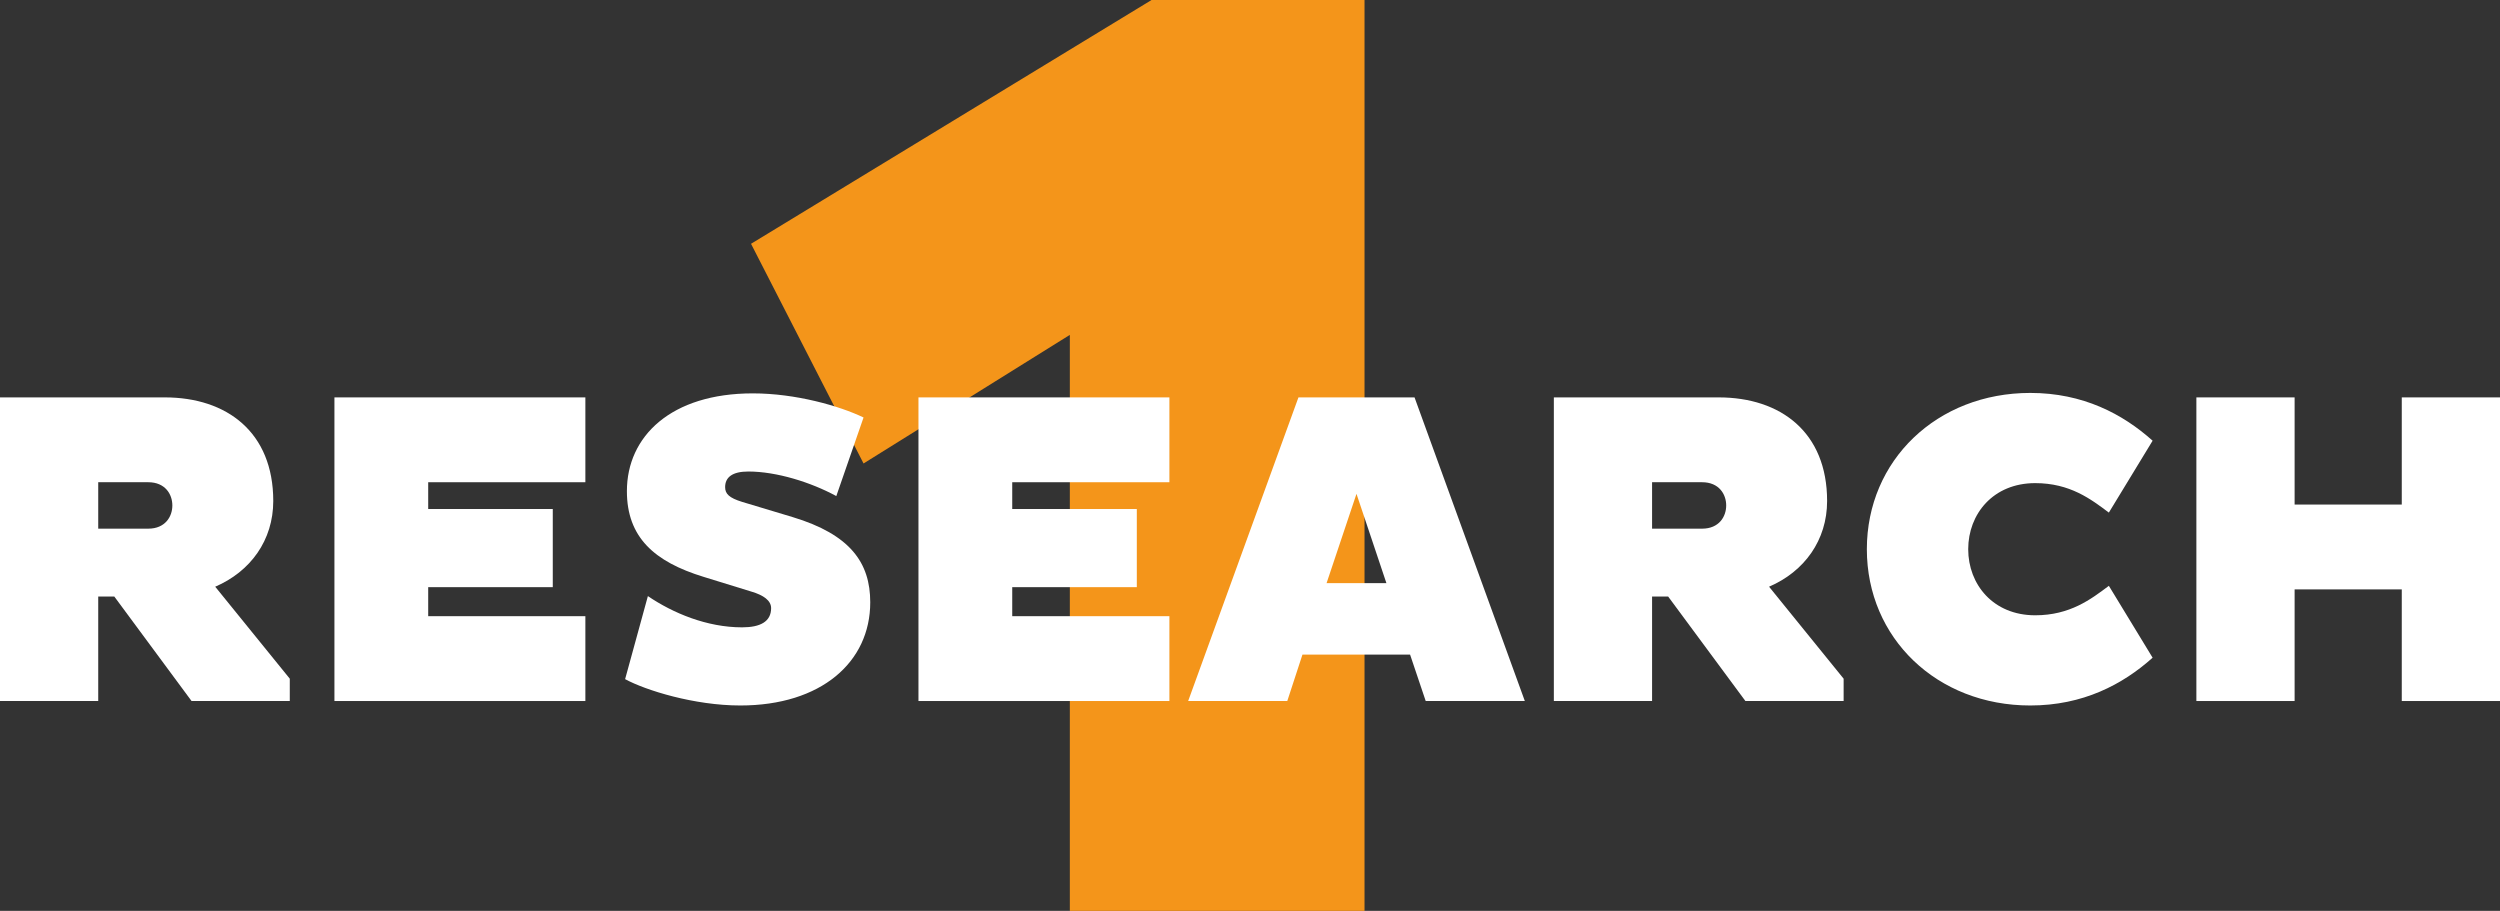
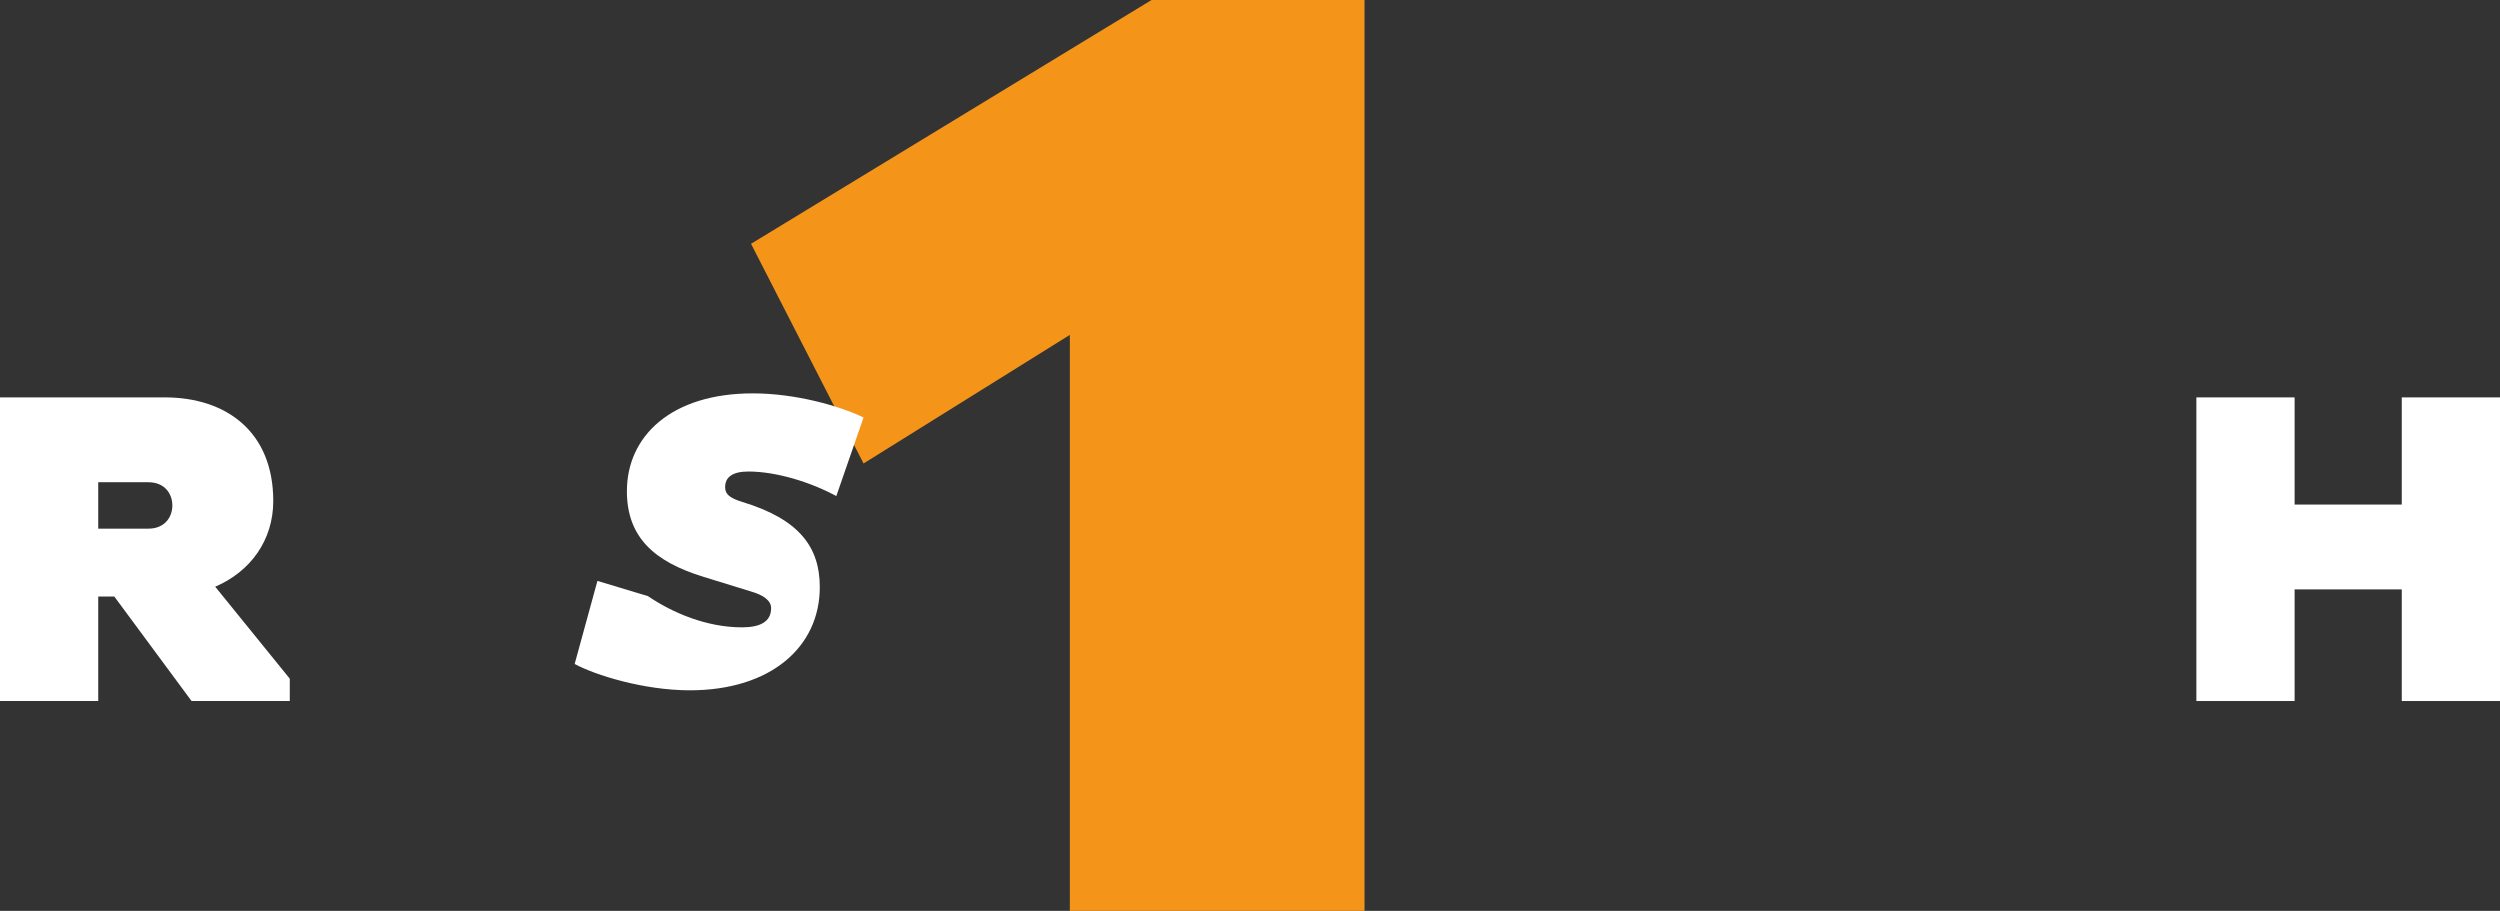
<svg xmlns="http://www.w3.org/2000/svg" id="Ebene_1" data-name="Ebene 1" viewBox="0 0 559.9 204">
  <rect x="0" y="0" width="559.9" height="204" fill="#333333" stroke="none" />
  <defs>
    <style> .cls-1 { isolation: isolate; } .cls-2 { fill: #f4951a; } .cls-2, .cls-3 { stroke-width: 0px; } .cls-3 { fill: #fff; } </style>
  </defs>
  <g id="_1" data-name=" 1" class="cls-1">
    <g class="cls-1">
      <path class="cls-2" d="m257.9,0h47.7v204h-66V75l-46.2,28.8-25.2-49.2L257.9,0Z" />
    </g>
  </g>
  <g id="Research" class="cls-1">
    <g class="cls-1">
      <path class="cls-3" d="m0,89h36.9c13.9,0,24.3,7.8,24.3,23.2,0,8.8-5.1,15.8-13,19.2l16.7,20.6v5h-22l-17.3-23.4h-3.6v23.4H0v-68Zm22,29.4h11.2c3.8,0,5.4-2.7,5.4-5.2s-1.6-5.2-5.4-5.2h-11.2v10.4Z" />
-       <path class="cls-3" d="m74.9,157v-68h56.2v19h-35.2v6h27.9v17.5h-27.9v6.5h35.2v19h-56.2Z" />
-       <path class="cls-3" d="m145.1,133.5c5.6,3.8,13.2,7,21.1,7,4.1,0,6.5-1.3,6.5-4.3,0-1.7-1.7-2.9-4.4-3.7l-10.7-3.3c-11.1-3.4-17.2-8.9-17.2-19.2,0-12.3,9.9-21.9,28.2-21.9,9.6,0,19.4,2.8,24.8,5.4l-6.1,17.6c-5.7-3.1-13.4-5.5-19.7-5.5-3.6,0-5.2,1.3-5.2,3.5,0,1.5.9,2.4,3.8,3.3l11.3,3.4c12.9,3.9,17.4,10.2,17.4,19.1,0,13.4-11,23.1-29.1,23.1-10.3,0-21.2-3.4-25.8-5.9l5.1-18.6Z" />
-       <path class="cls-3" d="m205.7,157v-68h56.2v19h-35.2v6h27.9v17.5h-27.9v6.5h35.2v19h-56.2Z" />
-       <path class="cls-3" d="m290.8,89h26l24.7,68h-22.2l-3.5-10.4h-24.1l-3.4,10.4h-22.2l24.7-68Zm6.3,41.6h13.4l-6.7-20-6.7,20Z" />
-       <path class="cls-3" d="m348,89h36.9c13.9,0,24.3,7.8,24.3,23.2,0,8.8-5.1,15.8-13,19.2l16.7,20.6v5h-22l-17.3-23.4h-3.6v23.4h-22v-68Zm22,29.4h11.2c3.8,0,5.4-2.7,5.4-5.2s-1.6-5.2-5.4-5.2h-11.2v10.4Z" />
-       <path class="cls-3" d="m455.8,137.8c7.8,0,12.5-3.6,16.5-6.6l9.8,16.1c-6.7,6-15.6,10.7-27.4,10.7-20.9,0-36.6-15.1-36.6-35s15.7-35,36.6-35c11.8,0,20.7,4.7,27.4,10.7l-9.8,16.1c-4-3-8.7-6.6-16.5-6.6-9.4,0-15,6.9-15,14.8s5.6,14.8,15,14.8Z" />
+       <path class="cls-3" d="m145.1,133.5c5.6,3.8,13.2,7,21.1,7,4.1,0,6.5-1.3,6.5-4.3,0-1.7-1.7-2.9-4.4-3.7l-10.7-3.3c-11.1-3.4-17.2-8.9-17.2-19.2,0-12.3,9.9-21.9,28.2-21.9,9.6,0,19.4,2.8,24.8,5.4l-6.1,17.6c-5.7-3.1-13.4-5.5-19.7-5.5-3.6,0-5.2,1.3-5.2,3.5,0,1.5.9,2.4,3.8,3.3c12.9,3.9,17.4,10.2,17.4,19.1,0,13.4-11,23.1-29.1,23.1-10.3,0-21.2-3.4-25.8-5.9l5.1-18.6Z" />
      <path class="cls-3" d="m537.9,132h-24v25h-22v-68h22v24h24v-24h22v68h-22v-25Z" />
    </g>
  </g>
</svg>